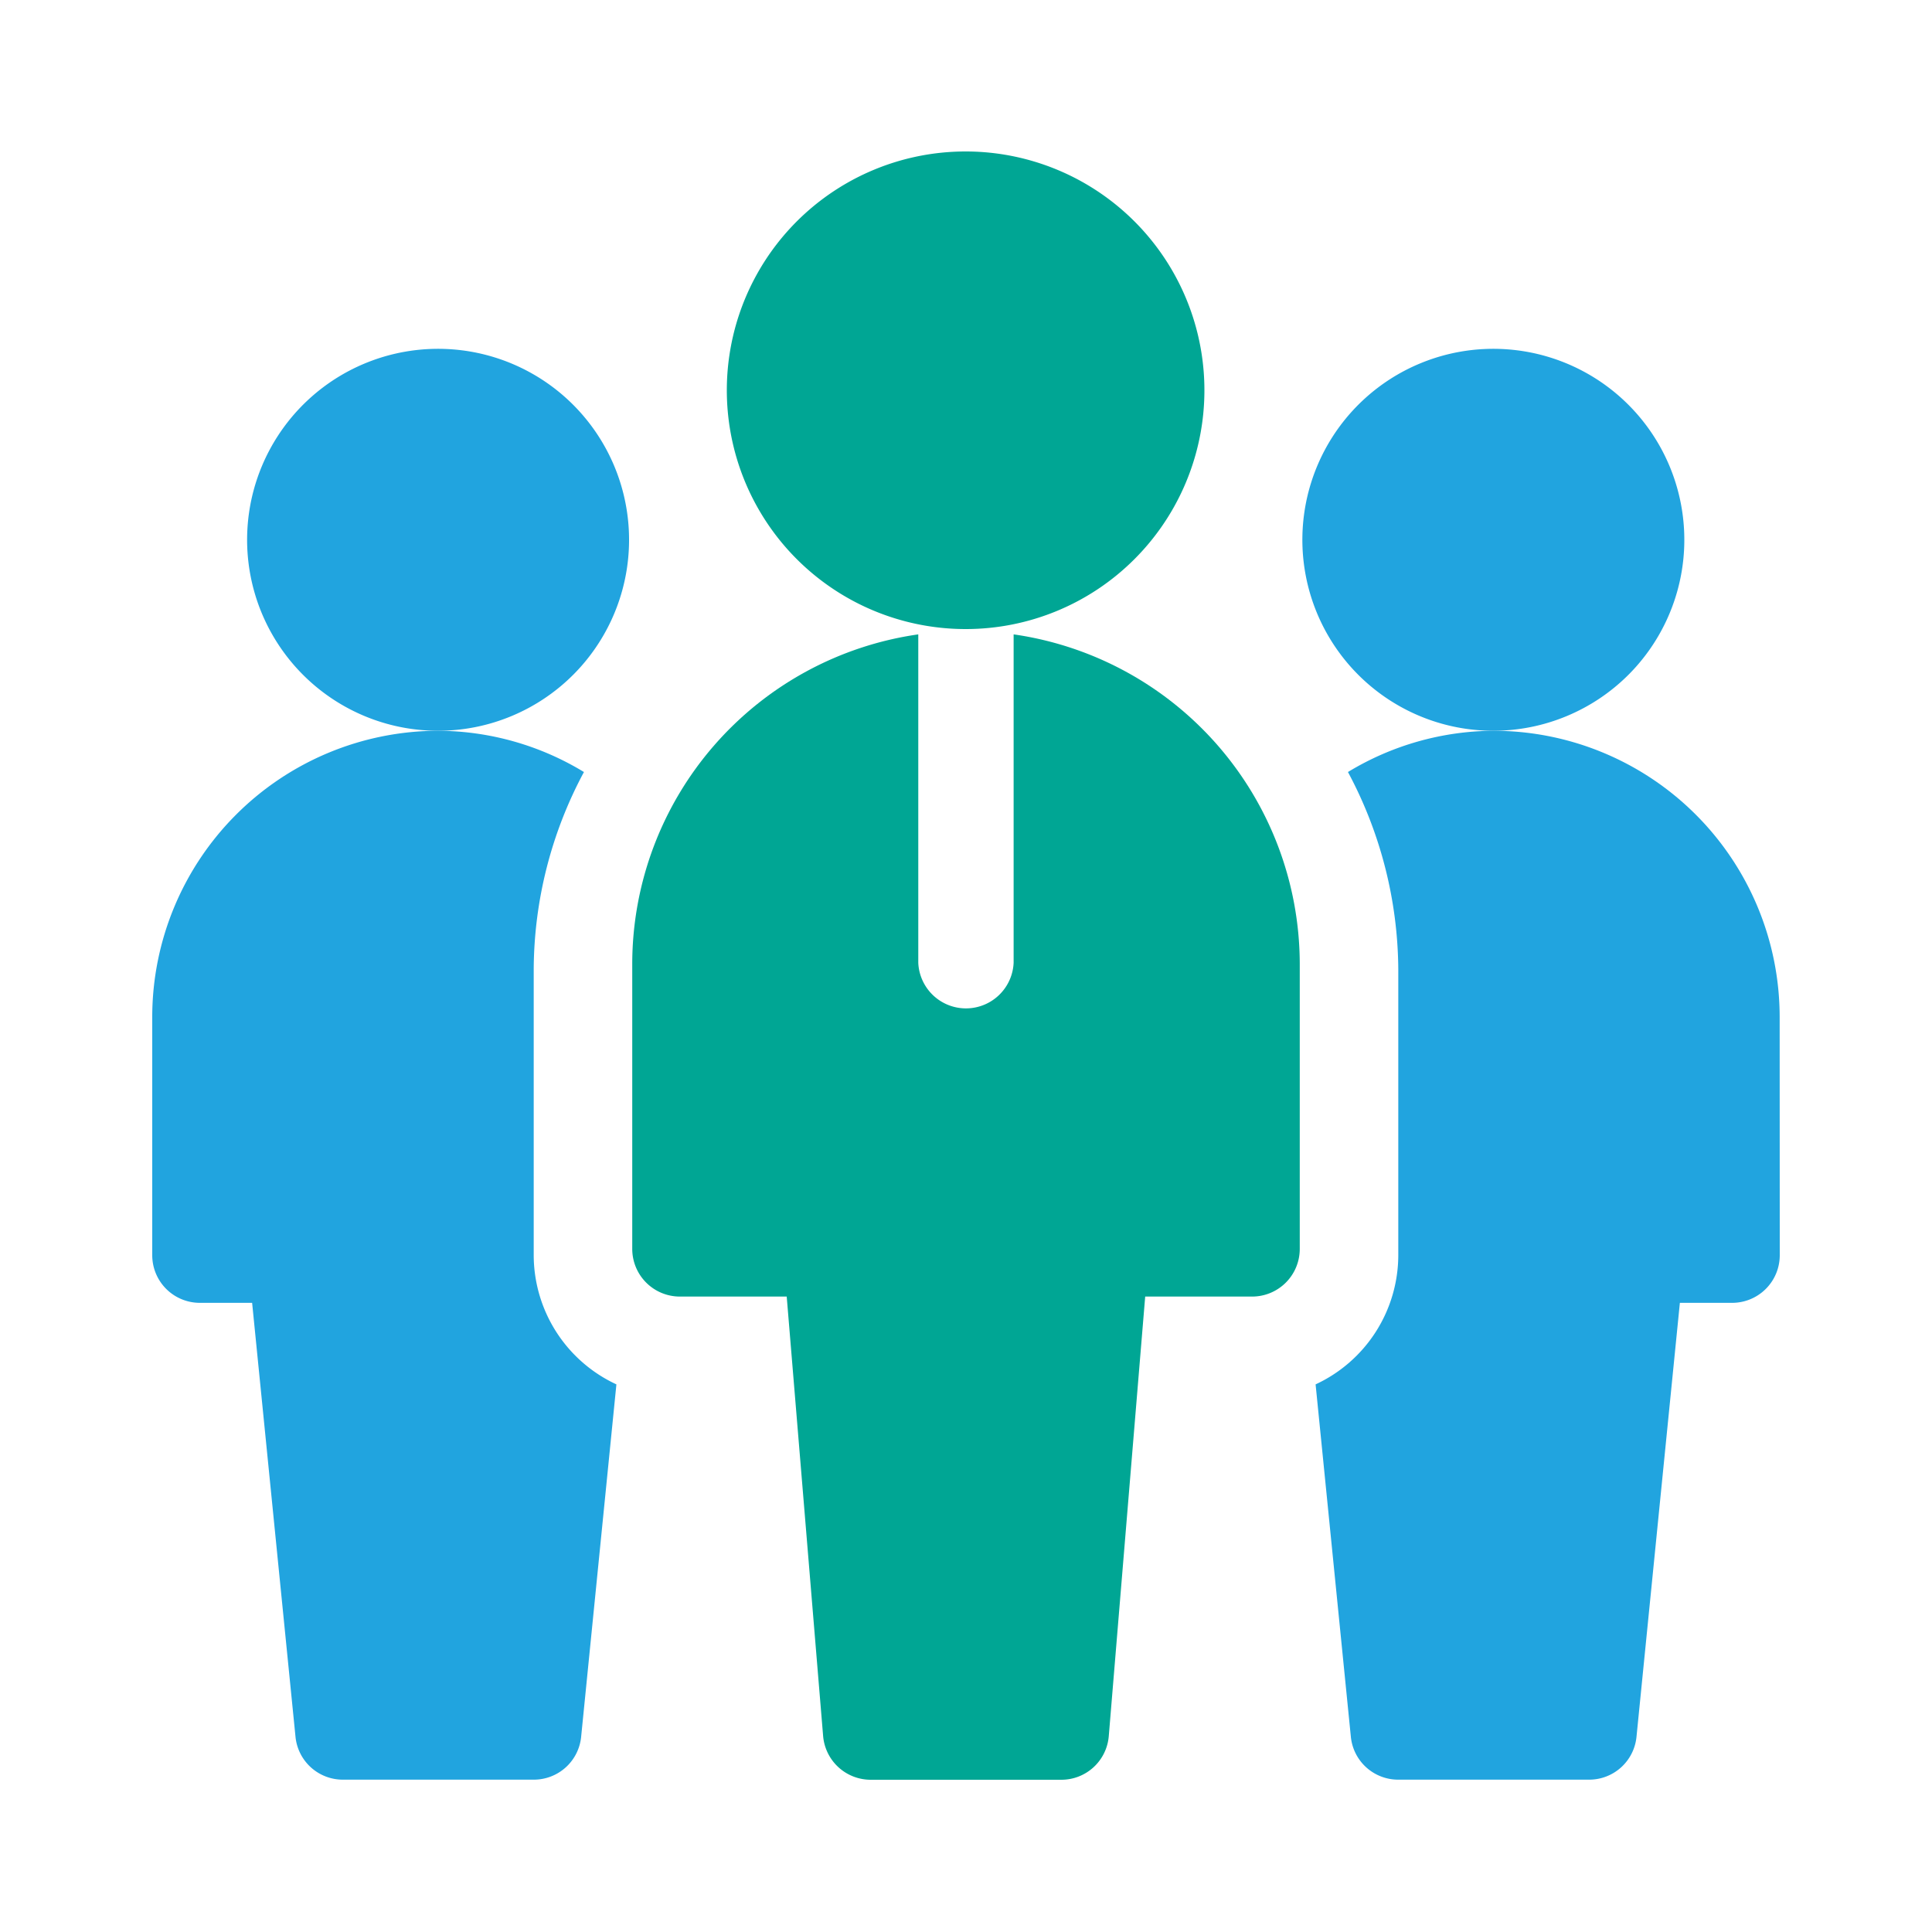
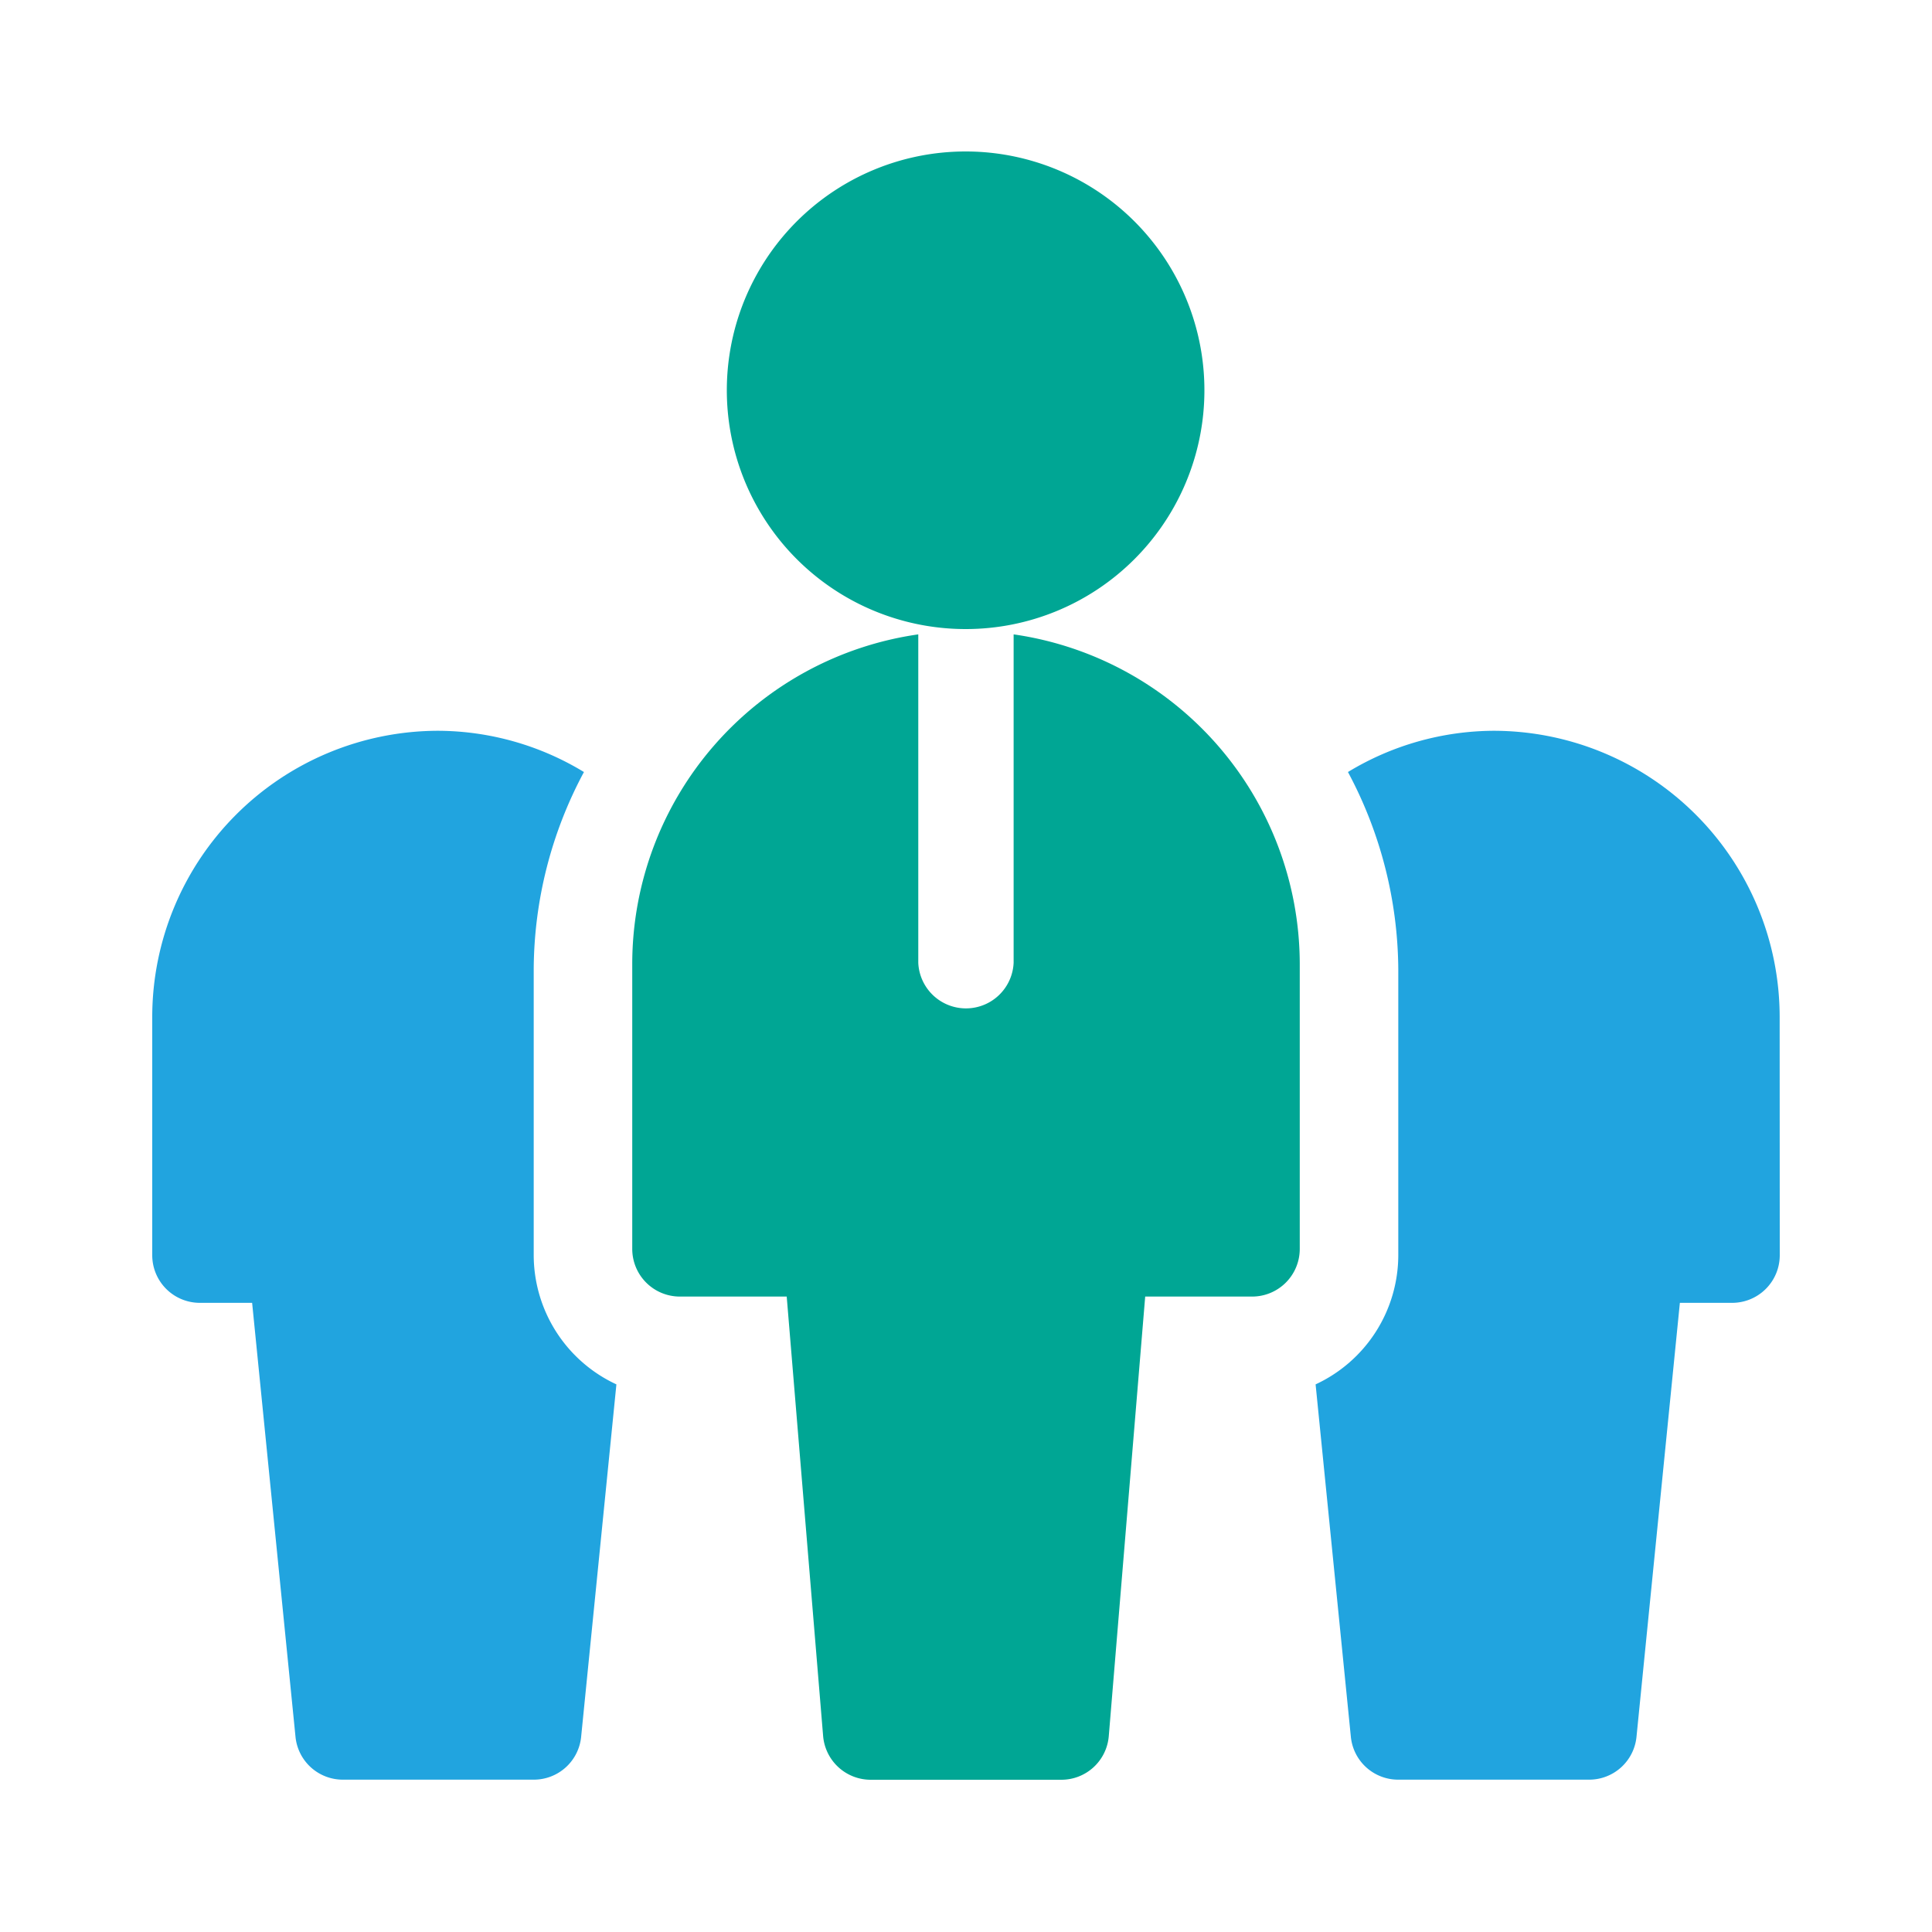
<svg xmlns="http://www.w3.org/2000/svg" id="Integration" viewBox="0 0 200 200">
  <defs>
    <style>.cls-1{fill:#21a4df;}.cls-2{fill:#00a694;}</style>
  </defs>
-   <path class="cls-1" d="M45.38,75.65a19.77,19.77,0,1,1,13.95-5.79,19.79,19.79,0,0,1-13.95,5.79Z" />
-   <path class="cls-1" d="M154.62,75.65a19.77,19.77,0,1,1,13.95-5.79,19.81,19.81,0,0,1-13.95,5.79Z" />
  <path class="cls-2" d="M100,65.12a24.72,24.72,0,1,1,17.44-7.24A24.68,24.68,0,0,1,100,65.12Z" />
  <path class="cls-2" d="M104.93,65.62V99.67a4.94,4.94,0,0,1-9.87,0v-34A34.49,34.49,0,0,0,65.45,99.67v29.61a4.93,4.93,0,0,0,4.93,4.94H81.44l3.77,45.5a4.94,4.94,0,0,0,4.92,4.52h19.74a4.92,4.92,0,0,0,4.91-4.52l3.77-45.5h11.06a4.93,4.93,0,0,0,4.94-4.93V99.67a34.52,34.52,0,0,0-29.62-34Z" />
  <path class="cls-1" d="M55.25,129.94V100.32a43.57,43.57,0,0,1,5.2-20.4,29.27,29.27,0,0,0-15.07-4.27,29.64,29.64,0,0,0-29.62,29.61v24.68a4.93,4.93,0,0,0,4.94,4.93h5.4l4.49,44.92a4.92,4.92,0,0,0,4.91,4.44H55.25a4.92,4.92,0,0,0,4.91-4.44l3.65-36.48a14.77,14.77,0,0,1-8.56-13.37Z" />
  <path class="cls-1" d="M184.23,105.26a29.64,29.64,0,0,0-29.61-29.61,29.3,29.3,0,0,0-15.08,4.27,43.79,43.79,0,0,1,5.21,20.4v29.62a14.77,14.77,0,0,1-8.56,13.37l3.65,36.48a4.92,4.92,0,0,0,4.91,4.44H164.5a4.92,4.92,0,0,0,4.91-4.44l4.49-44.92h5.4a4.93,4.93,0,0,0,4.94-4.93Z" />
</svg>